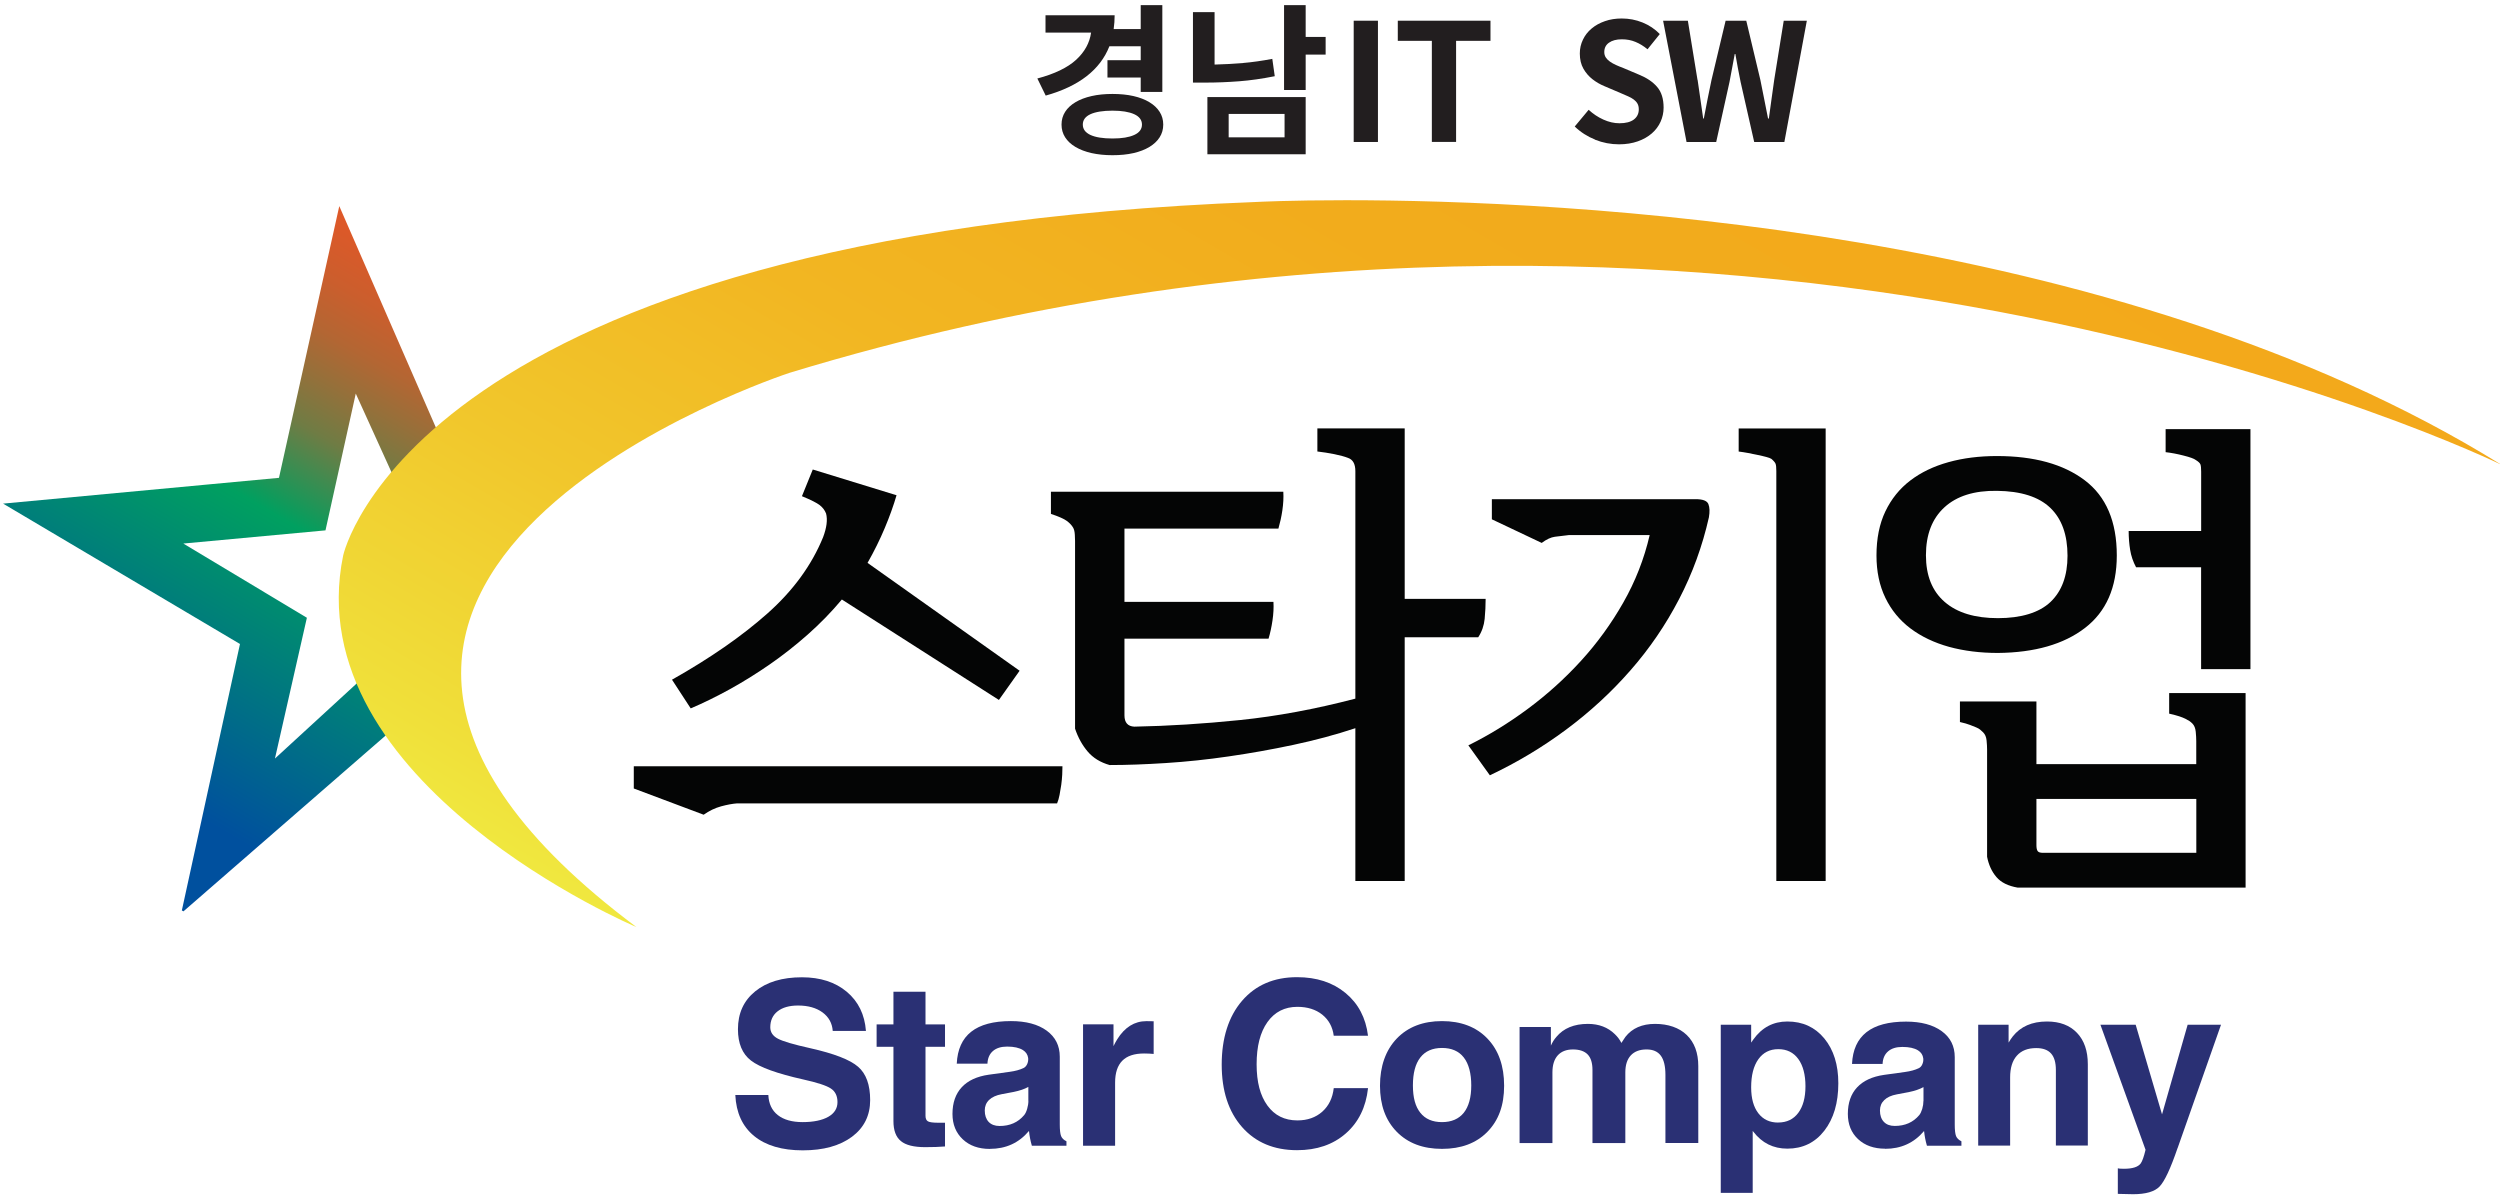
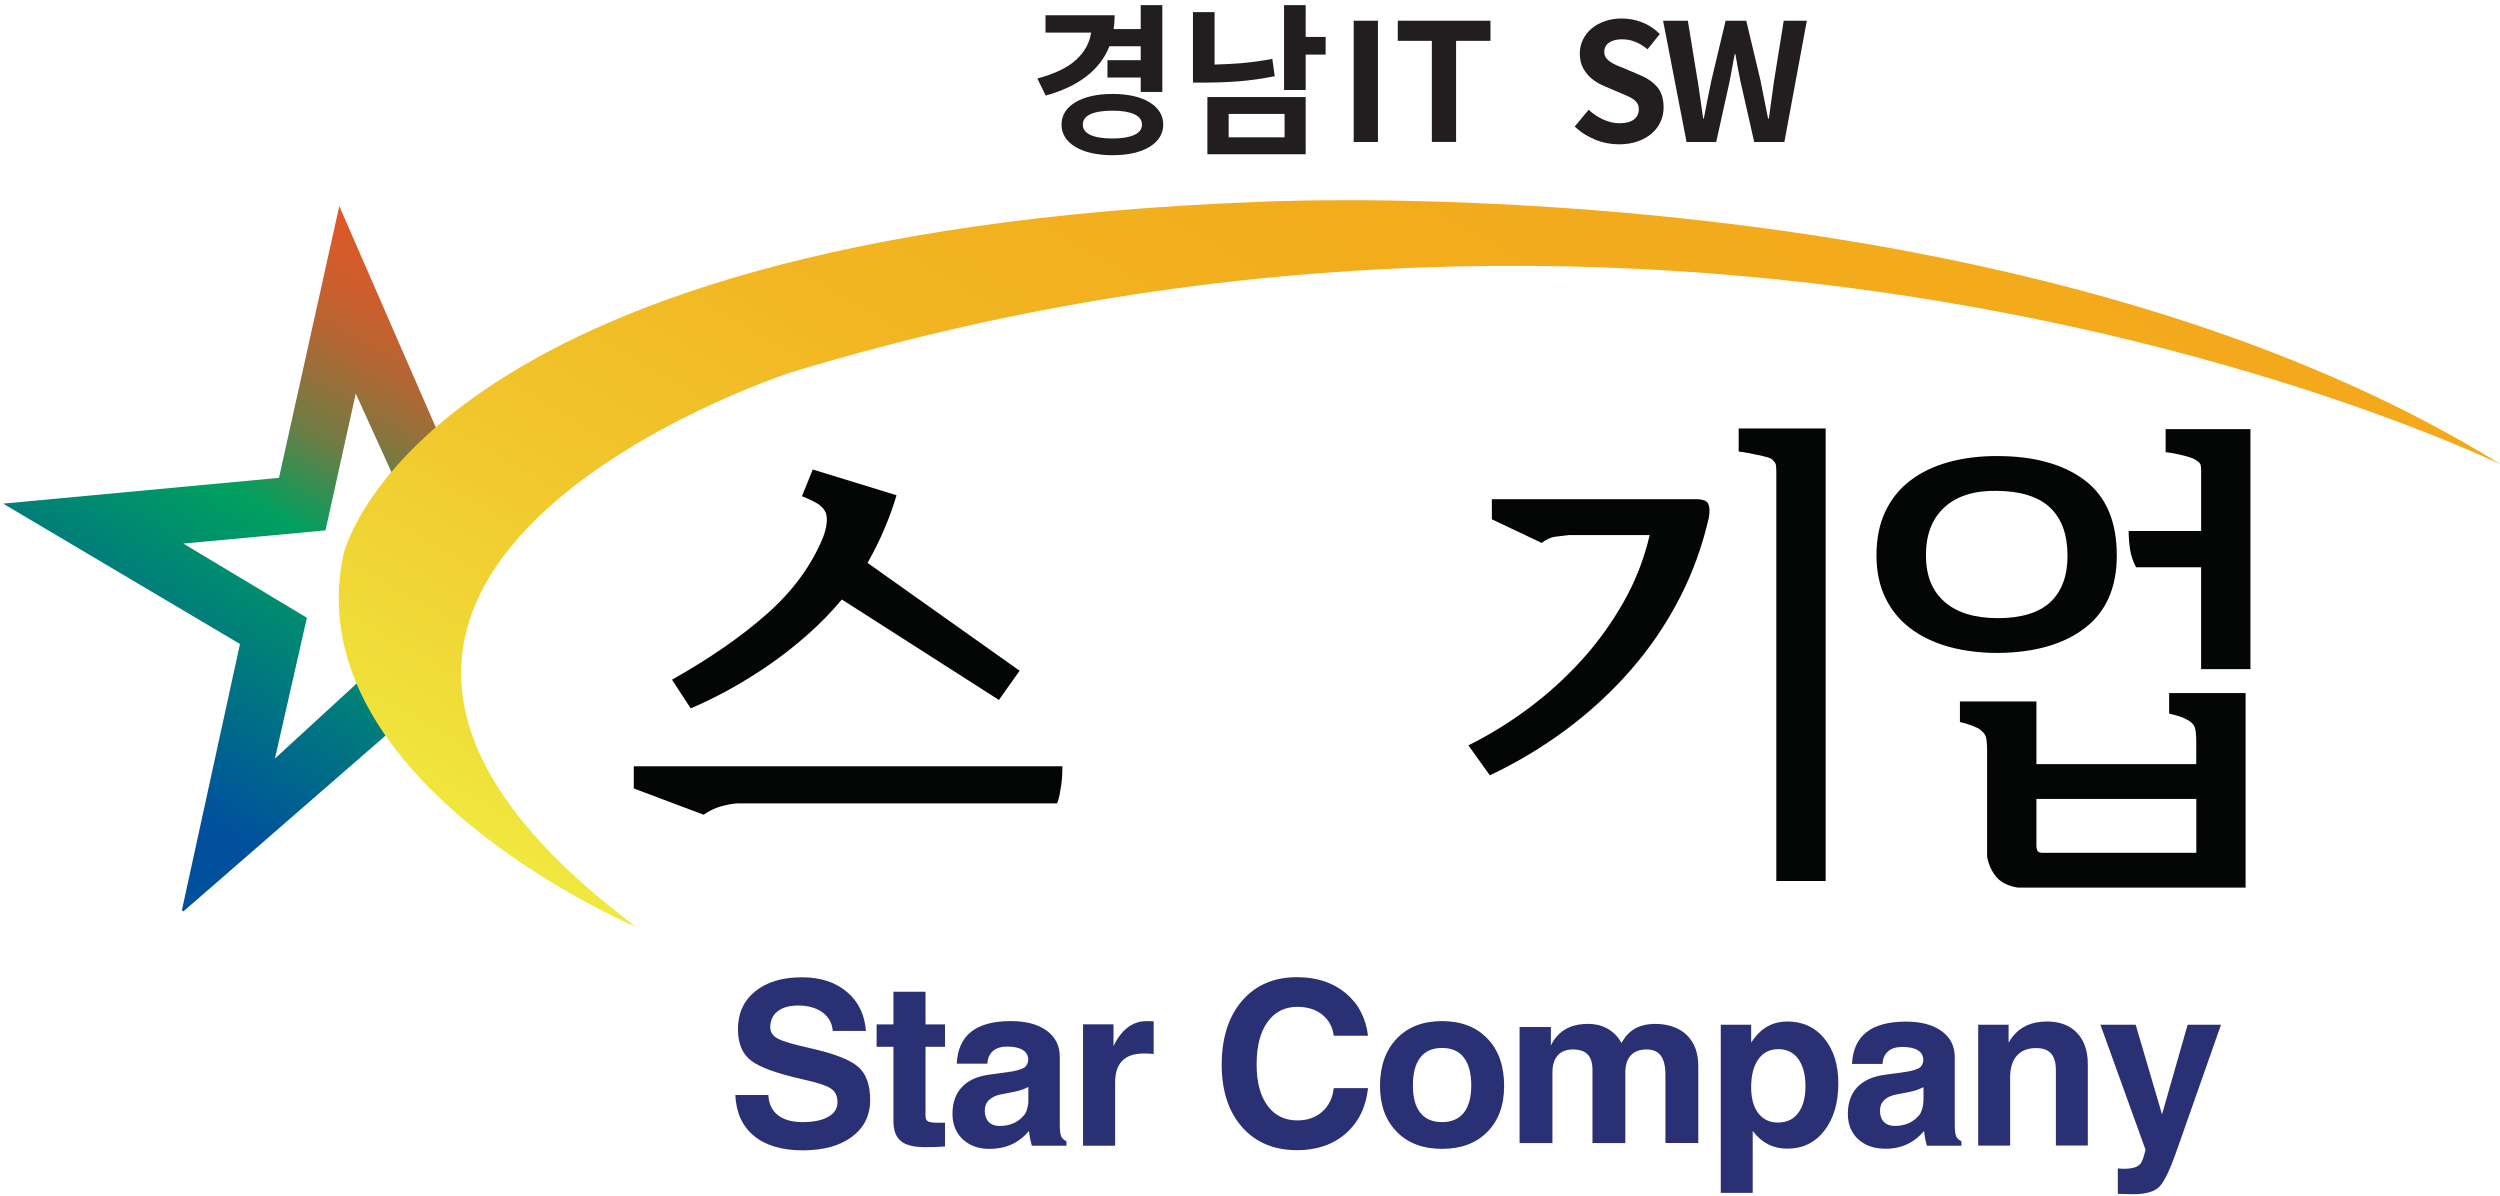
<svg xmlns="http://www.w3.org/2000/svg" id="_레이어_1" viewBox="0 0 438.28 209.74">
  <defs>
    <style>.cls-1{fill:#2a3074;}.cls-1,.cls-2,.cls-3,.cls-4,.cls-5,.cls-6{stroke-width:0px;}.cls-2{fill:url(#_무제_그라디언트_2);}.cls-3{fill:none;}.cls-7{clip-path:url(#clippath-1);}.cls-4{fill:#040505;}.cls-8{clip-path:url(#clippath);}.cls-5{fill:url(#_무제_그라디언트_115);}.cls-6{fill:#221e1f;}</style>
    <clipPath id="clippath">
      <path class="cls-3" d="M48.91,83.77L.54,88.29l41.53,24.61-10.19,46.71.28.16,35.52-30.89s-4.73-9.31-5.05-9.15l-14.43,13.25,5.6-24.68-21.66-13.01,24.92-2.31,5.31-23.98,7.26,15.98,4-4.84,2.81-5.13-16.96-38.88-10.57,47.63Z" />
    </clipPath>
    <linearGradient id="_무제_그라디언트_115" x1="-353.41" y1="541.95" x2="-352.67" y2="541.95" gradientTransform="translate(-58045.47 89292.07) rotate(-180) scale(164.58)" gradientUnits="userSpaceOnUse">
      <stop offset="0" stop-color="#e95526" />
      <stop offset=".1" stop-color="#e55626" />
      <stop offset=".17" stop-color="#db5929" />
      <stop offset=".24" stop-color="#cb5e2d" />
      <stop offset=".31" stop-color="#b36633" />
      <stop offset=".37" stop-color="#95703a" />
      <stop offset=".44" stop-color="#6f7c44" />
      <stop offset=".49" stop-color="#438a4f" />
      <stop offset=".55" stop-color="#109a5b" />
      <stop offset=".57" stop-color="#00a060" />
      <stop offset="1" stop-color="#00509e" />
    </linearGradient>
    <clipPath id="clippath-1">
      <path class="cls-3" d="M220.41,35.4c-148.27,5.68-160.25,61.99-160.25,61.99-8.2,39.92,51.42,65.14,51.42,65.14-82.33-61.51,26.81-97.16,26.81-97.16,164.67-50.16,300.1,16.09,300.1,16.09-67.67-42-165.04-46.36-202.54-46.36-9.82,0-15.54.3-15.54.3" />
    </clipPath>
    <linearGradient id="_무제_그라디언트_2" x1="-351.93" y1="542.67" x2="-351.19" y2="542.67" gradientTransform="translate(112133.98 -172651.88) scale(318.32)" gradientUnits="userSpaceOnUse">
      <stop offset="0" stop-color="#f0e940" />
      <stop offset=".06" stop-color="#f0e03a" />
      <stop offset=".27" stop-color="#f1c72c" />
      <stop offset=".48" stop-color="#f2b622" />
      <stop offset=".72" stop-color="#f2ac1c" />
      <stop offset="1" stop-color="#f3a91b" />
    </linearGradient>
  </defs>
  <g class="cls-8">
    <rect class="cls-5" x="-34.03" y="34.18" width="145.02" height="127.54" transform="translate(-65.59 82.3) rotate(-60)" />
  </g>
  <g class="cls-7">
    <rect class="cls-2" x="67.76" y="-125.17" width="332.21" height="428.08" transform="translate(39.97 246.97) rotate(-60)" />
  </g>
  <path class="cls-1" d="M145.99,180.74c-.1-1.37-.7-2.45-1.8-3.26-1.1-.8-2.52-1.2-4.28-1.2-1.53,0-2.72.34-3.58,1.01-.86.67-1.29,1.61-1.29,2.81,0,.86.45,1.53,1.35,2,.89.47,2.77,1.02,5.65,1.66,4.18.94,6.98,2.02,8.39,3.25,1.41,1.21,2.12,3.16,2.12,5.85s-1.06,4.84-3.19,6.43c-2.13,1.58-5,2.38-8.63,2.38s-6.48-.84-8.53-2.52c-2.05-1.68-3.14-4.08-3.29-7.18h5.79c.07,1.53.62,2.7,1.66,3.52,1.04.82,2.5,1.23,4.36,1.23s3.41-.31,4.49-.93c1.08-.62,1.61-1.48,1.61-2.57s-.39-1.88-1.16-2.39c-.76-.51-2.37-1.04-4.85-1.59-4.56-1.02-7.61-2.12-9.15-3.31-1.53-1.17-2.29-3.01-2.29-5.5,0-2.79,1.01-5,3.03-6.64,2.02-1.64,4.75-2.46,8.19-2.46,3.22,0,5.84.85,7.86,2.54,2.02,1.7,3.14,3.98,3.36,6.87h-5.85Z" />
  <path class="cls-1" d="M165.66,200.99c-.94.08-2.09.12-3.46.12-1.98,0-3.41-.35-4.27-1.07-.87-.71-1.3-1.88-1.3-3.49v-13.03h-2.95v-3.93h2.95v-5.73h5.62v5.73h3.42v3.93h-3.42v12.09c0,.5.15.82.44.98.29.16.9.24,1.83.24h1.15v4.17Z" />
  <path class="cls-1" d="M173.53,201.42c-1.97,0-3.55-.56-4.75-1.69-1.2-1.13-1.8-2.61-1.8-4.45,0-1.94.54-3.5,1.62-4.67,1.08-1.17,2.66-1.9,4.73-2.2l3.7-.51c.96-.13,1.77-.35,2.41-.66.27-.13.49-.37.64-.7.15-.34.2-.68.17-1.04-.08-.6-.38-1.07-.92-1.41-.64-.4-1.56-.61-2.76-.61-1.07,0-1.9.26-2.5.78-.6.52-.92,1.26-.96,2.21h-5.38c.12-2.49.96-4.36,2.54-5.6,1.58-1.24,3.89-1.86,6.95-1.86,2.65,0,4.74.56,6.27,1.67,1.53,1.12,2.3,2.64,2.3,4.57v11.91c0,.95.08,1.62.23,2.01.16.38.47.69.94.91v.78h-6.07v-.02c-.25-.86-.41-1.7-.49-2.52l-.02-.04c-1.76,2.09-4.04,3.13-6.85,3.13M180.28,193v-2.45c-.65.37-1.51.66-2.58.88l-2.07.39c-.98.18-1.72.52-2.23,1.01-.51.49-.76,1.11-.76,1.85,0,.85.23,1.51.68,2,.46.48,1.1.72,1.92.72,1.8,0,3.23-.63,4.3-1.9.21-.25.39-.61.53-1.1.14-.48.22-.95.22-1.41" />
-   <path class="cls-1" d="M189.87,179.58h5.34v3.82c.2-.42.42-.82.66-1.21,1.32-2.11,3.02-3.17,5.11-3.17l1.27.02v5.73c-.49-.05-1.06-.08-1.68-.08-1.71,0-2.98.42-3.82,1.27-.84.85-1.26,2.13-1.26,3.85v11.05h-5.62v-21.29Z" />
+   <path class="cls-1" d="M189.87,179.58h5.34v3.82c.2-.42.42-.82.66-1.21,1.32-2.11,3.02-3.17,5.11-3.17l1.27.02v5.73c-.49-.05-1.06-.08-1.68-.08-1.71,0-2.98.42-3.82,1.27-.84.85-1.26,2.13-1.26,3.85v11.05h-5.62v-21.29" />
  <path class="cls-1" d="M239.83,190.79c-.37,3.33-1.67,5.97-3.9,7.92-2.24,1.96-5.08,2.93-8.54,2.93-4.04,0-7.26-1.35-9.64-4.05-2.38-2.7-3.57-6.35-3.57-10.96s1.19-8.42,3.57-11.18c2.38-2.76,5.59-4.14,9.64-4.14,3.42,0,6.25.92,8.49,2.77,2.24,1.85,3.56,4.35,3.95,7.5h-6.01c-.2-1.55-.87-2.78-2.01-3.7-1.14-.91-2.6-1.37-4.36-1.37-2.23,0-3.98.89-5.25,2.67-1.27,1.78-1.9,4.25-1.9,7.4s.63,5.49,1.89,7.23c1.26,1.74,3.01,2.61,5.26,2.61,1.76,0,3.21-.51,4.36-1.53,1.14-1.02,1.81-2.39,2.01-4.13h6.01Z" />
  <path class="cls-1" d="M244.87,198.42c-1.96-2-2.94-4.69-2.94-8.08s.98-6.22,2.94-8.27c1.96-2.04,4.61-3.06,7.93-3.06s6.01,1.02,7.96,3.06c1.96,2.04,2.93,4.8,2.93,8.27s-.98,6.09-2.93,8.08c-1.96,2-4.61,2.99-7.96,2.99s-5.97-1-7.93-2.99M256.62,195.08c.87-1.1,1.31-2.69,1.31-4.79s-.44-3.79-1.31-4.9c-.87-1.12-2.15-1.67-3.82-1.67s-2.94.56-3.8,1.67c-.87,1.12-1.3,2.75-1.3,4.9s.43,3.7,1.3,4.79c.87,1.1,2.14,1.64,3.8,1.64s2.94-.55,3.82-1.64" />
  <path class="cls-1" d="M266.41,180.04h5.48v3.27c.25-.57.57-1.08.96-1.53,1.27-1.52,3.11-2.28,5.53-2.28,1.92,0,3.5.6,4.73,1.81.48.46.86.97,1.14,1.53l.7-1.06c1.19-1.52,2.93-2.28,5.2-2.28s4.23.65,5.57,1.96c1.34,1.31,2.01,3.12,2.01,5.44v13.48h-5.76v-11.94c0-1.52-.27-2.64-.81-3.37-.54-.73-1.37-1.09-2.49-1.09-1.21,0-2.13.35-2.77,1.04-.64.69-.96,1.69-.96,2.98v12.39h-5.76v-12.82c0-1.22-.28-2.13-.84-2.71-.56-.58-1.42-.88-2.58-.88s-2.05.35-2.67,1.04c-.62.69-.93,1.69-.93,2.98v12.39h-5.76v-20.34Z" />
  <path class="cls-1" d="M301.67,179.65h5.33v3.13l.37-.53c1.51-2.12,3.5-3.17,5.97-3.17,2.69,0,4.85.99,6.49,2.98,1.63,1.99,2.45,4.6,2.45,7.85,0,3.44-.82,6.21-2.45,8.31-1.63,2.1-3.79,3.15-6.49,3.15-2.46,0-4.44-.99-5.95-2.96l-.12-.15v10.86h-5.6v-29.47ZM311.74,196.79c1.5,0,2.67-.56,3.51-1.68.84-1.12,1.27-2.68,1.27-4.68s-.42-3.63-1.26-4.78c-.84-1.15-2.01-1.72-3.5-1.72s-2.66.59-3.5,1.77c-.84,1.18-1.26,2.82-1.26,4.93,0,1.93.42,3.45,1.26,4.54.84,1.09,2,1.63,3.48,1.63" />
  <path class="cls-1" d="M330.48,201.38c-1.96,0-3.54-.56-4.74-1.68-1.2-1.12-1.79-2.6-1.79-4.43,0-1.93.54-3.48,1.62-4.64,1.08-1.16,2.65-1.89,4.72-2.19l3.69-.51c.96-.13,1.76-.35,2.4-.66.27-.13.49-.36.63-.7.15-.34.2-.68.16-1.03-.08-.6-.38-1.06-.92-1.4-.64-.4-1.55-.6-2.75-.6-1.07,0-1.9.26-2.5.78-.6.52-.92,1.25-.96,2.2h-5.36c.12-2.48.96-4.33,2.54-5.57,1.57-1.23,3.88-1.85,6.93-1.85,2.64,0,4.72.56,6.25,1.67,1.53,1.11,2.29,2.63,2.29,4.55v11.85c0,.95.08,1.61.23,2,.16.38.47.68.94.91v.78h-6.05v-.02c-.25-.86-.41-1.69-.49-2.51l-.02-.04c-1.76,2.08-4.03,3.11-6.83,3.11M337.21,193.01v-2.43c-.65.36-1.51.66-2.58.88l-2.07.39c-.98.18-1.72.51-2.22,1-.51.49-.76,1.1-.76,1.84,0,.84.23,1.51.68,1.98.45.48,1.09.72,1.91.72,1.8,0,3.23-.63,4.29-1.89.21-.25.38-.61.53-1.09.14-.48.21-.95.21-1.4" />
  <path class="cls-1" d="M346.81,179.65h5.32v3.13c.22-.38.46-.73.72-1.07,1.38-1.75,3.38-2.63,6.01-2.63,2.24,0,3.99.66,5.26,1.99,1.27,1.33,1.9,3.16,1.9,5.51v14.25h-5.6v-13.24c0-1.31-.28-2.28-.85-2.91-.57-.63-1.43-.94-2.6-.94-1.47,0-2.6.44-3.39,1.33-.79.88-1.18,2.15-1.18,3.82v11.95h-5.6v-21.18Z" />
  <path class="cls-1" d="M381.75,201.28c-1.22,3.57-2.27,5.81-3.14,6.72-.87.91-2.43,1.36-4.66,1.36l-2.67-.06v-4.48c.13.05.49.08,1.07.08,1.5,0,2.47-.31,2.93-.92.29-.39.57-1.19.86-2.41l-7.91-21.92h6.18l4.62,15.71h0l4.49-15.71h5.85l-7.61,21.63Z" />
  <path class="cls-4" d="M186.26,134.34c0,.41-.01.9-.04,1.47-.03.58-.09,1.17-.17,1.78-.09.61-.19,1.2-.3,1.78-.11.58-.26,1.07-.43,1.47h-56.09c-.81.06-1.74.23-2.81.52-1.06.29-2.09.78-3.06,1.47l-12.25-4.6v-3.9h75.16ZM157.18,86.8c-.52,1.79-1.21,3.72-2.07,5.77-.86,2.05-1.87,4.09-3.02,6.11l26.66,18.91-3.63,5.12-27.53-17.61c-1.84,2.2-3.84,4.25-6,6.16-2.16,1.91-4.39,3.66-6.69,5.25-2.3,1.59-4.63,3.04-6.99,4.34-2.36,1.3-4.63,2.41-6.82,3.34l-3.28-5.03c6.67-3.76,12.25-7.63,16.74-11.62,4.49-3.99,7.74-8.44,9.75-13.36.63-1.68.81-3.06.52-4.16-.23-.58-.6-1.07-1.12-1.47-.52-.4-1.55-.92-3.11-1.56l1.9-4.68,14.67,4.51Z" />
-   <path class="cls-4" d="M260.45,105c0,1.15-.06,2.31-.17,3.49-.12,1.18-.49,2.26-1.13,3.23h-12.89v42.73h-8.65v-26.79c-3.46,1.15-7.09,2.12-10.9,2.93-3.81.81-7.58,1.48-11.33,2.02-3.75.55-7.41.93-10.99,1.16-3.58.23-6.86.35-9.86.35-1.62-.46-2.9-1.25-3.85-2.37-.95-1.12-1.69-2.46-2.21-4.01v-32.91c0-.17-.01-.53-.04-1.08-.03-.55-.13-.96-.3-1.25-.23-.4-.59-.79-1.08-1.16-.49-.37-1.43-.79-2.81-1.25v-3.88h40.74c.06,1.03,0,2.12-.17,3.27-.17,1.15-.41,2.21-.69,3.19h-26.99v12.84h26.12c.06,1.03,0,2.12-.17,3.27-.17,1.15-.4,2.21-.69,3.19h-25.26v13.44c0,1.26.58,1.93,1.73,1.98,5.94-.11,12.12-.5,18.55-1.16,6.43-.66,13.16-1.91,20.2-3.75v-39.88c0-1.26-.43-2.04-1.3-2.33-.58-.23-1.37-.44-2.38-.65-1.01-.2-2-.36-2.98-.47v-4.05h15.31v29.89h14.19Z" />
  <path class="cls-4" d="M275.08,93.8c-.97.12-1.8.22-2.49.3-.68.09-1.46.44-2.31,1.08l-8.74-4.14v-3.53h35.73c1.26,0,2,.29,2.23.86.23.57.26,1.35.09,2.33-1.14,5.05-2.88,9.83-5.23,14.34-2.34,4.51-5.18,8.67-8.53,12.49-3.34,3.82-7.1,7.28-11.27,10.38-4.17,3.1-8.63,5.77-13.37,8.01l-3.77-5.25c3.6-1.78,7.08-3.92,10.45-6.42,3.37-2.5,6.47-5.3,9.3-8.4,2.83-3.1,5.3-6.5,7.41-10.21,2.11-3.7,3.66-7.65,4.63-11.84h-14.14ZM311.41,82.6c0-.63-.04-1.06-.13-1.29-.09-.23-.33-.52-.73-.86-.17-.11-.47-.23-.9-.34-.43-.11-.91-.23-1.46-.34-.54-.11-1.12-.23-1.71-.35-.6-.11-1.16-.2-1.67-.26v-4.05h15.25v79.34h-8.65v-71.84Z" />
  <path class="cls-4" d="M350.09,79.95c6.51,0,11.65,1.42,15.39,4.25,3.75,2.83,5.62,7.23,5.62,13.18,0,5.61-1.86,9.85-5.58,12.71-3.72,2.86-8.81,4.32-15.27,4.38-3.11,0-5.97-.36-8.56-1.07-2.59-.72-4.84-1.79-6.75-3.22-1.9-1.43-3.37-3.22-4.41-5.37-1.04-2.15-1.56-4.62-1.56-7.43,0-2.98.52-5.55,1.56-7.73,1.04-2.17,2.49-3.98,4.37-5.41,1.87-1.43,4.11-2.5,6.7-3.22,2.59-.72,5.42-1.07,8.48-1.07M337.64,97.34c0,3.56,1.09,6.29,3.29,8.19,2.19,1.9,5.3,2.84,9.34,2.84s7.22-.95,9.21-2.84c1.99-1.9,2.98-4.6,2.98-8.1,0-3.68-1.01-6.48-3.03-8.41-2.02-1.93-5.13-2.92-9.34-2.97-3.98-.06-7.05.91-9.21,2.89-2.16,1.98-3.24,4.78-3.24,8.4M393.68,155.61h-39.96c-1.67-.29-2.91-.9-3.72-1.85-.81-.94-1.36-2.13-1.64-3.56v-18.81c0-.46-.03-.99-.09-1.59-.06-.6-.26-1.07-.61-1.42-.17-.17-.35-.33-.52-.47-.17-.14-.4-.27-.69-.39-.29-.11-.65-.26-1.08-.43-.43-.17-1.02-.34-1.77-.51v-3.61h13.41v10.99h28.02v-4.04c0-.46-.03-1-.09-1.63-.06-.63-.26-1.12-.6-1.46-.17-.17-.35-.31-.52-.43-.17-.11-.41-.24-.69-.39-.29-.14-.65-.29-1.08-.43-.43-.14-1.02-.3-1.77-.47v-3.61h13.4v34.09ZM357.01,140.07v8.07c0,.52.07.87.22,1.07.14.2.45.3.91.3h26.9v-9.45h-28.02ZM385.9,99.45h-11.42c-.52-.97-.87-1.99-1.04-3.05-.17-1.06-.26-2.16-.26-3.31h12.71v-10.39c0-.63-.04-1.06-.13-1.29-.09-.23-.36-.49-.82-.77-.29-.23-1-.49-2.12-.77-1.12-.29-2.18-.49-3.16-.6v-4.04h14.87v42.08h-8.65v-17.86Z" />
  <path class="cls-6" d="M183.32,16.75l-1.46-2.99c3.02-.8,5.29-1.9,6.79-3.27,1.5-1.38,2.38-2.97,2.63-4.77h-7.99v-3.04h12.12c0,.82-.06,1.63-.17,2.41h4.74V.9h3.79v15.22h-3.79v-2.53h-5.83v-3.04h5.83v-2.44h-5.49c-1.63,4.14-5.35,7.02-11.17,8.65M198.71,16.84c1.09.25,2.03.61,2.8,1.08.78.47,1.37,1.03,1.79,1.69.42.66.63,1.4.63,2.23s-.21,1.57-.63,2.23c-.42.66-1.02,1.22-1.79,1.69-.78.47-1.71.83-2.8,1.08-1.09.25-2.32.37-3.68.37s-2.56-.13-3.66-.37c-1.1-.25-2.04-.61-2.83-1.08-.79-.47-1.39-1.03-1.81-1.69-.42-.66-.63-1.4-.63-2.23s.21-1.57.63-2.23c.42-.66,1.02-1.22,1.81-1.69.78-.47,1.73-.83,2.83-1.08,1.1-.25,2.32-.37,3.66-.37s2.59.12,3.68.37M198.84,23.66c.91-.41,1.36-1.02,1.36-1.82s-.46-1.41-1.36-1.82c-.91-.41-2.18-.62-3.81-.62s-2.97.21-3.86.62c-.89.41-1.34,1.02-1.34,1.82s.45,1.41,1.34,1.82c.89.41,2.18.62,3.86.62s2.9-.21,3.81-.62" />
  <path class="cls-6" d="M217.21,14.25c-1.97.15-3.92.23-5.83.23h-2.24V2.13h3.79v9.19c1.63-.04,3.27-.13,4.93-.27,1.66-.14,3.39-.39,5.19-.73l.43,3.04c-2.2.44-4.29.74-6.26.89M228.9,27.04h-17.23v-10.02h17.23v10.02ZM225.2,19.97h-9.8v4.11h9.8v-4.11ZM228.9,15.78h-3.79V.9h3.79v5.57h3.5v3.1h-3.5v6.2Z" />
  <rect class="cls-6" x="237.32" y="3.63" width="4.25" height="21.26" />
  <polygon class="cls-6" points="245.05 3.63 261.3 3.63 261.3 7.16 255.27 7.16 255.27 24.88 251.02 24.88 251.02 7.16 245.05 7.16 245.05 3.63" />
  <path class="cls-6" d="M279.65,24.48c-1.35-.54-2.54-1.3-3.58-2.3l2.44-2.93c.77.71,1.62,1.28,2.57,1.71.95.43,1.89.65,2.83.65,1.11,0,1.95-.22,2.53-.66.57-.44.86-1.03.86-1.78,0-.4-.08-.74-.23-1-.15-.27-.37-.51-.65-.72-.28-.21-.61-.4-1.01-.57-.39-.17-.83-.36-1.31-.57l-2.84-1.21c-.75-.31-1.44-.71-2.08-1.21-.64-.5-1.17-1.11-1.59-1.85-.42-.74-.63-1.62-.63-2.66,0-.86.18-1.67.55-2.43.36-.76.87-1.41,1.52-1.95.65-.55,1.43-.98,2.33-1.29.9-.32,1.89-.47,2.96-.47,1.26,0,2.47.23,3.63.7,1.16.47,2.17,1.14,3.03,2.03l-2.15,2.67c-.67-.56-1.37-.99-2.1-1.29-.73-.31-1.53-.46-2.41-.46-.94,0-1.69.2-2.24.59-.56.39-.83.94-.83,1.65,0,.36.09.68.27.95.18.27.42.51.72.72.3.21.65.41,1.05.59.4.18.83.36,1.29.53l2.79,1.18c1.32.54,2.37,1.24,3.13,2.12.77.88,1.15,2.1,1.15,3.65,0,.86-.18,1.69-.53,2.47-.36.79-.87,1.47-1.54,2.05-.67.58-1.49,1.05-2.46,1.39-.97.34-2.06.52-3.29.52-1.44,0-2.83-.27-4.18-.8" />
  <path class="cls-6" d="M297.61,14c.15,1.15.32,2.28.49,3.39.17,1.11.34,2.24.49,3.39h.11c.21-1.15.43-2.29.66-3.42.23-1.13.46-2.25.69-3.36l2.47-10.37h3.62l2.47,10.37c.23,1.09.45,2.21.67,3.35.22,1.14.44,2.28.68,3.43h.14c.15-1.15.31-2.29.47-3.42.16-1.13.32-2.25.47-3.36l1.67-10.37h4.05l-3.94,21.26h-5.29l-2.38-10.51c-.17-.86-.34-1.69-.49-2.5-.15-.8-.3-1.61-.43-2.41h-.11c-.15.8-.3,1.61-.45,2.41s-.3,1.64-.47,2.5l-2.33,10.51h-5.2l-4.11-21.26h4.34l1.69,10.37Z" />
</svg>